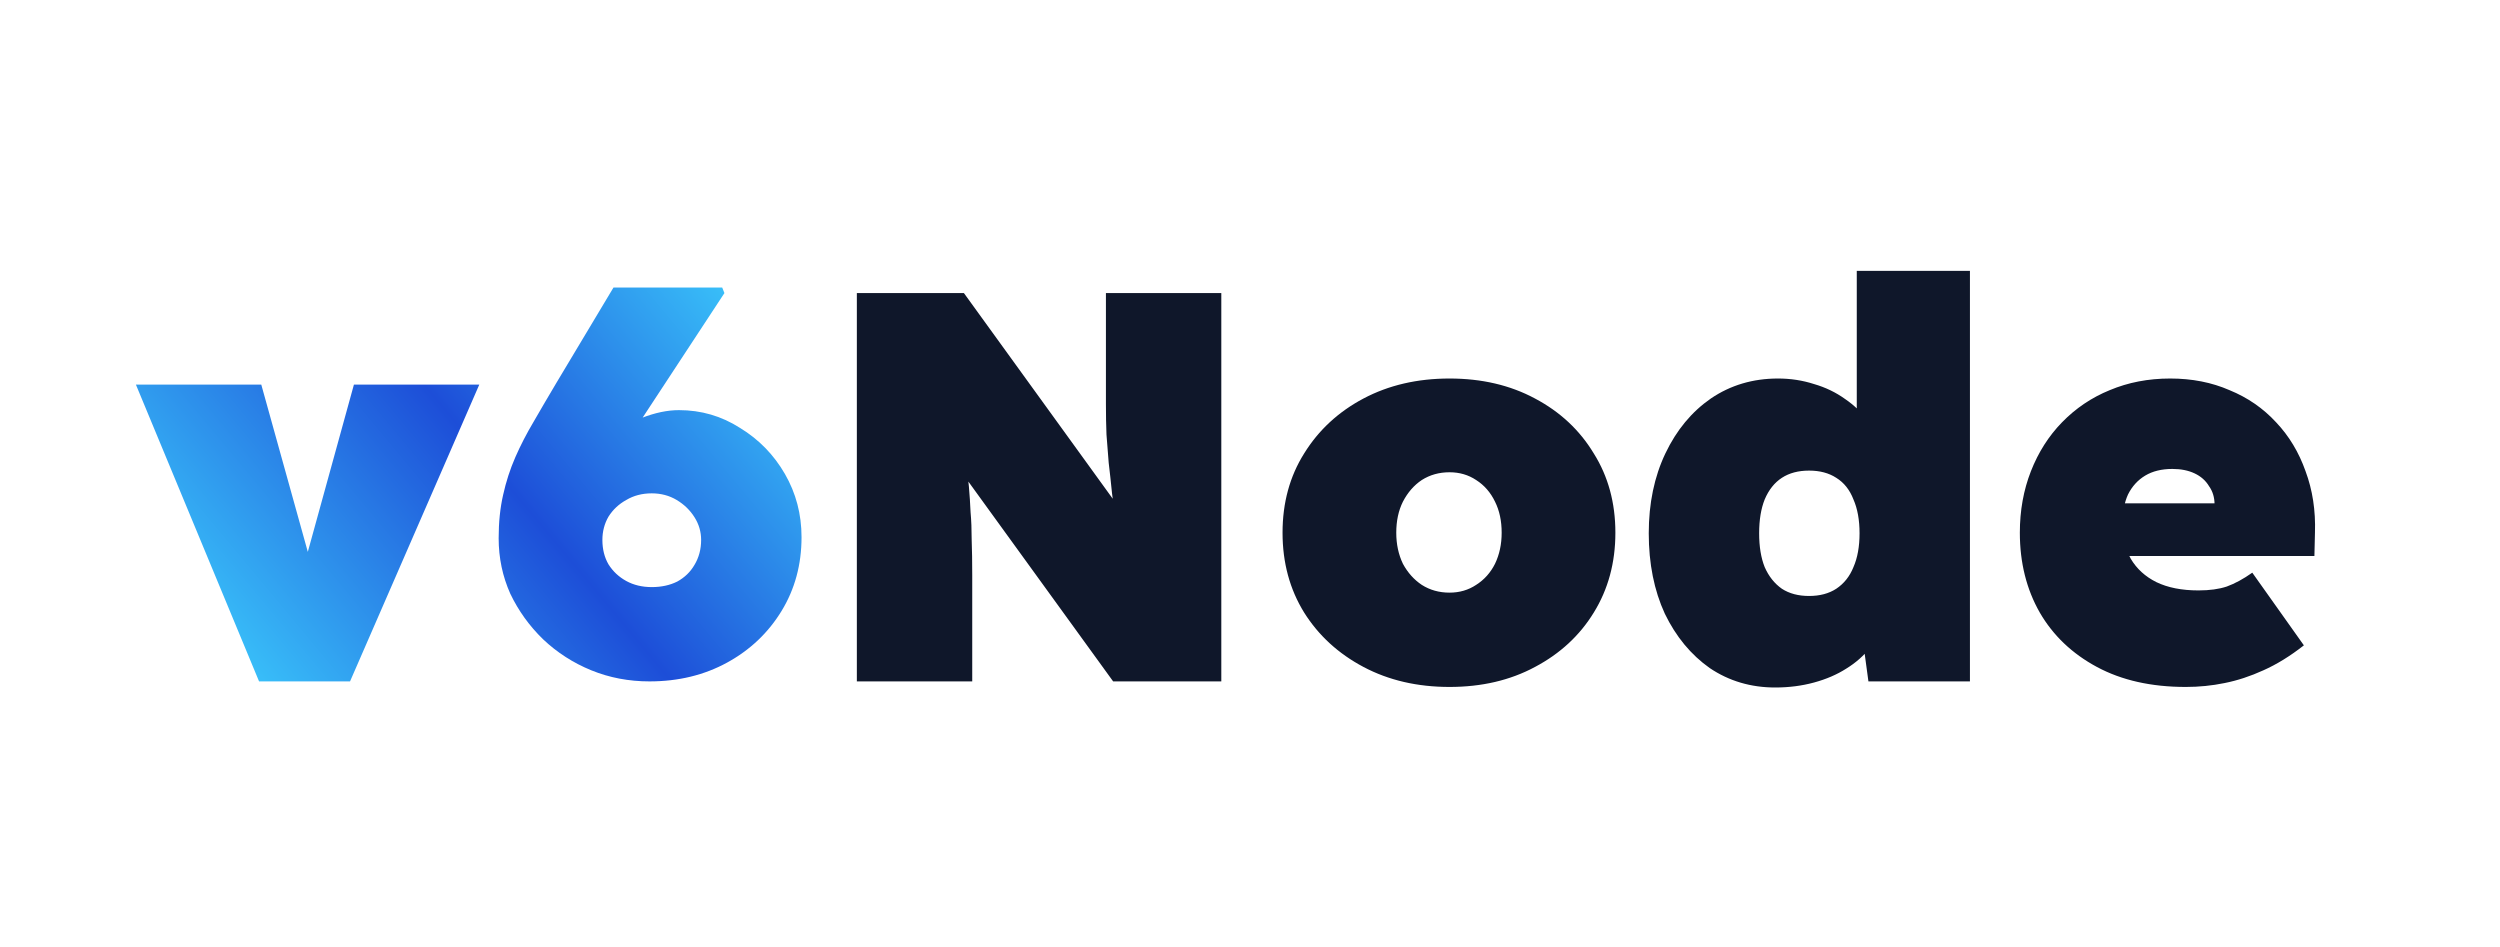
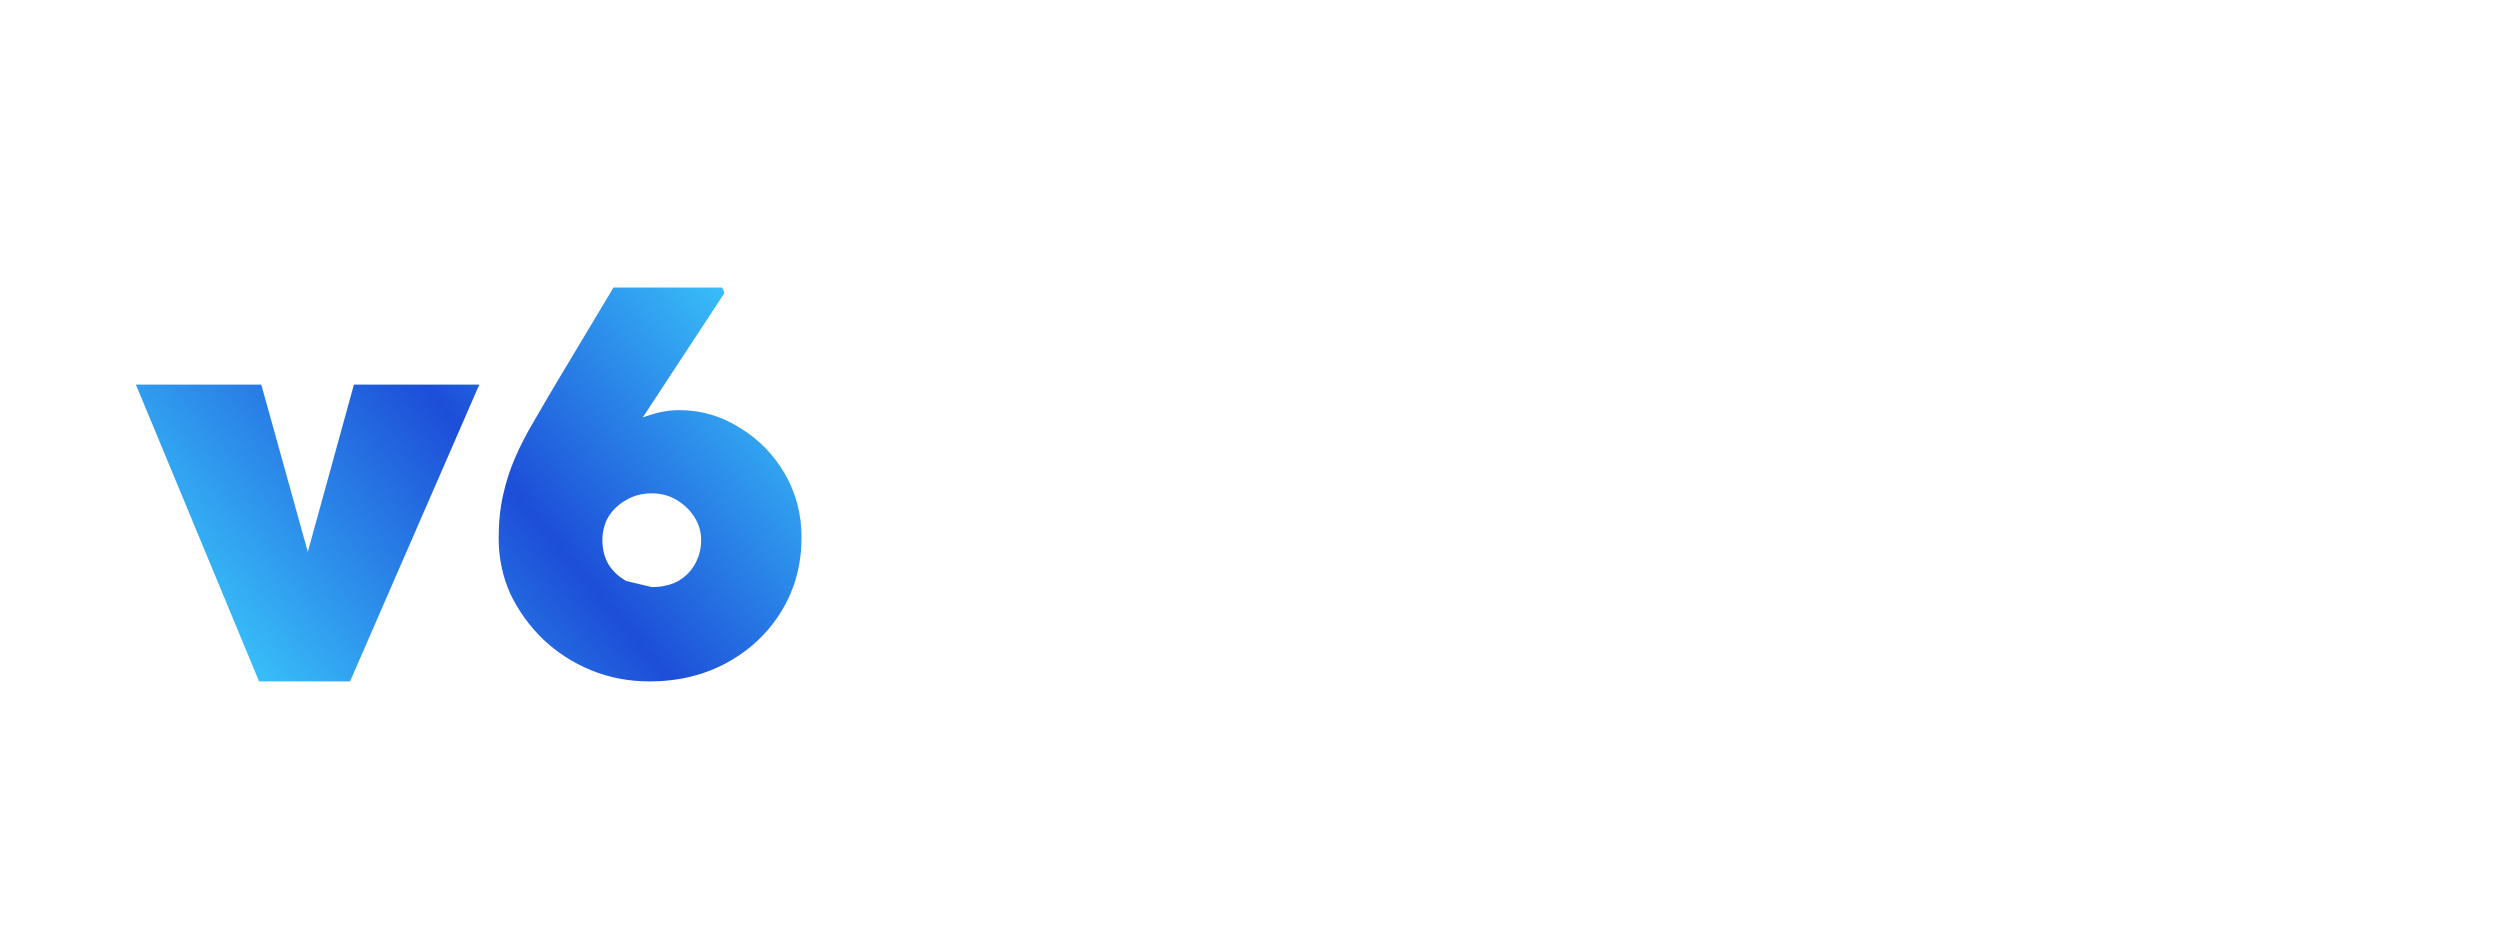
<svg xmlns="http://www.w3.org/2000/svg" fill="none" height="1024" viewBox="0 0 2704 1024" width="2704">
  <linearGradient id="a" gradientUnits="userSpaceOnUse" x1="779.5" x2="276.5" y1="311" y2="730">
    <stop offset="0" stop-color="#38bdf8" />
    <stop offset=".479" stop-color="#1d4ed8" />
    <stop offset="1" stop-color="#38bdf8" />
  </linearGradient>
-   <path d="m280.2 737-133.2-321h135.6l66.6 239.4h-32.4l66-239.4h135.6l-139.8 321zm422.344 0c-22.4 0-43.4-4-63-12s-37-19.2-52.2-33.6c-14.8-14.4-26.6-30.8-35.4-49.2-8.4-18.8-12.6-38.8-12.6-60 0-17.2 1.6-32.8 4.8-46.8 3.2-14.4 7.6-28 13.2-40.8s12.2-25.6 19.8-38.4c7.6-13.2 15.8-27.2 24.6-42l61.8-103.2h117.6l2.4 6-93 141.6c-9.2 14-17 27-23.4 39-6 11.6-11.8 23.8-17.4 36.6s-12.6 28.4-21 46.8l-22.8-25.8c1.2-15.6 6.2-30.2 15-43.8s19.6-25.4 32.4-35.4c13.2-10.4 26.8-18.4 40.8-24 14.4-5.6 27.8-8.4 40.2-8.4 24 0 46 6.4 66 19.2 20.4 12.4 36.6 29 48.6 49.8s18 43.6 18 68.4c0 29.6-7.2 56.2-21.6 79.8s-34 42.2-58.8 55.8-52.8 20.4-84 20.4zm2.4-102c10.4 0 19.6-2 27.6-6 8-4.4 14.2-10.4 18.6-18 4.8-8 7.2-17 7.2-27 0-8.8-2.4-17-7.2-24.6s-11.2-13.8-19.2-18.6-17-7.2-27-7.2c-10.4 0-19.6 2.4-27.6 7.2-8 4.4-14.4 10.4-19.2 18-4.4 7.6-6.6 16-6.6 25.2 0 10 2.2 18.8 6.6 26.4 4.8 7.6 11.2 13.6 19.2 18s17.2 6.6 27.6 6.6z" fill="url(#a)" />
-   <path d="m926.766 737v-420h115.804l193.2 267-27.6-8.4c-2-16-3.8-30-5.4-42-1.2-12-2.4-23-3.6-33-.8-10.4-1.6-20.6-2.4-30.6-.4-10-.6-21-.6-33s0-26 0-42v-78h124.8v420h-117l-213.004-294 48.604 14.4c2 14.8 3.6 27.8 4.8 39 1.6 10.8 2.8 20.8 3.6 30s1.4 18.4 1.8 27.6c.8 8.8 1.2 18.8 1.2 30 .4 10.8.6 23.6.6 38.4v114.6zm641.034 6c-34.8 0-65.8-7.2-93-21.6s-48.6-34-64.2-58.8c-15.6-25.2-23.4-54-23.4-86.4s7.8-61 23.4-85.8c15.6-25.2 37-45 64.2-59.4s58.2-21.6 93-21.6 65.6 7.2 92.4 21.6c27.2 14.4 48.4 34.2 63.6 59.4 15.6 24.8 23.4 53.4 23.4 85.8s-7.8 61.2-23.4 86.4c-15.2 24.8-36.4 44.4-63.6 58.8-26.8 14.4-57.6 21.6-92.4 21.6zm0-102c10.8 0 20.4-2.8 28.8-8.4 8.8-5.6 15.6-13.2 20.4-22.8 4.8-10 7.2-21.2 7.2-33.6 0-12.8-2.4-24-7.2-33.6-4.8-10-11.6-17.8-20.4-23.4-8.4-5.6-18-8.4-28.8-8.4-11.2 0-21.2 2.8-30 8.4-8.4 5.6-15.2 13.4-20.4 23.4-4.8 9.6-7.2 20.8-7.2 33.6 0 12.4 2.4 23.6 7.2 33.6 5.2 9.6 12 17.2 20.4 22.8 8.8 5.6 18.8 8.4 30 8.4zm352.29 102.6c-26.4 0-50-7-70.8-21-20.4-14.4-36.6-34-48.6-58.8-11.6-25.2-17.4-54.2-17.4-87 0-32.4 6-61.2 18-86.4s28.4-45 49.2-59.4c21.2-14.4 45.4-21.6 72.6-21.6 13.6 0 26.6 2 39 6 12.4 3.6 23.6 9 33.6 16.2 10 6.8 18.4 15 25.2 24.6 7.2 9.2 12 19.2 14.4 30l-27 8.4v-201.6h122.4v444h-109.8l-9.6-70.8 24.6 5.4c-2 10.4-6.4 20-13.2 28.8s-15.4 16.4-25.8 22.8c-10 6.4-21.6 11.4-34.8 15s-27.2 5.4-42 5.4zm36.6-99c11.6 0 21.4-2.6 29.4-7.8 8.4-5.6 14.6-13.4 18.6-23.4 4.4-10 6.6-22.2 6.6-36.6s-2.2-26.6-6.6-36.6c-4-10.4-10.2-18.2-18.6-23.4-8-5.2-17.8-7.8-29.4-7.8s-21.4 2.6-29.4 7.8-14.2 13-18.6 23.4c-4 10-6 22.2-6 36.6s2 26.6 6 36.6c4.4 10 10.6 17.8 18.6 23.4 8 5.2 17.8 7.8 29.4 7.8zm407.37 98.4c-37.2 0-69.2-7.2-96-21.6s-47.4-34-61.8-58.8c-14.4-25.2-21.6-54-21.6-86.4 0-24 4-46.2 12-66.6s19.2-38 33.6-52.8c14.8-15.2 32-26.8 51.6-34.8 20-8.4 41.8-12.6 65.4-12.6s45 4.2 64.2 12.6c19.6 8 36.4 19.6 50.4 34.8 14 14.8 24.6 32.4 31.8 52.8 7.6 20.4 11 42.6 10.2 66.6l-.6 25.2h-251.4l-13.8-57h168.6l-11.4 12v-10.8c0-7.6-2-14.2-6-19.8-3.6-6-8.8-10.6-15.6-13.8s-14.8-4.8-24-4.8c-11.6 0-21.4 2.4-29.4 7.2s-14.2 11.6-18.6 20.4c-4 8.8-6 19.4-6 31.8 0 14.4 3 27 9 37.8 6.4 10.8 15.6 19.2 27.6 25.2 12.4 6 27.6 9 45.6 9 12 0 22.2-1.4 30.6-4.2 8.8-3.2 18-8.2 27.6-15l55.8 78.6c-14.8 11.6-29.4 20.6-43.8 27-14 6.4-28 11-42 13.8-13.6 2.8-27.6 4.2-42 4.2z" fill="#0f172a" />
+   <path d="m280.2 737-133.2-321h135.6l66.6 239.4h-32.4l66-239.4h135.6l-139.8 321zm422.344 0c-22.4 0-43.4-4-63-12s-37-19.2-52.2-33.6c-14.8-14.4-26.6-30.8-35.4-49.2-8.4-18.8-12.6-38.8-12.6-60 0-17.2 1.6-32.8 4.8-46.8 3.2-14.4 7.6-28 13.2-40.8s12.2-25.6 19.8-38.4c7.6-13.2 15.8-27.2 24.6-42l61.8-103.2h117.6l2.4 6-93 141.6c-9.2 14-17 27-23.4 39-6 11.6-11.8 23.8-17.4 36.6s-12.6 28.4-21 46.8l-22.8-25.8c1.2-15.6 6.2-30.2 15-43.8s19.6-25.4 32.4-35.4c13.2-10.4 26.8-18.4 40.8-24 14.4-5.6 27.8-8.4 40.2-8.4 24 0 46 6.4 66 19.2 20.4 12.4 36.6 29 48.6 49.8s18 43.6 18 68.4c0 29.6-7.2 56.2-21.6 79.8s-34 42.2-58.8 55.8-52.8 20.4-84 20.4zm2.4-102c10.4 0 19.6-2 27.6-6 8-4.4 14.2-10.4 18.6-18 4.8-8 7.2-17 7.2-27 0-8.8-2.4-17-7.2-24.6s-11.2-13.8-19.2-18.6-17-7.2-27-7.2c-10.4 0-19.6 2.4-27.6 7.2-8 4.4-14.4 10.4-19.2 18-4.4 7.6-6.6 16-6.6 25.2 0 10 2.2 18.8 6.6 26.4 4.8 7.6 11.2 13.6 19.2 18z" fill="url(#a)" />
</svg>